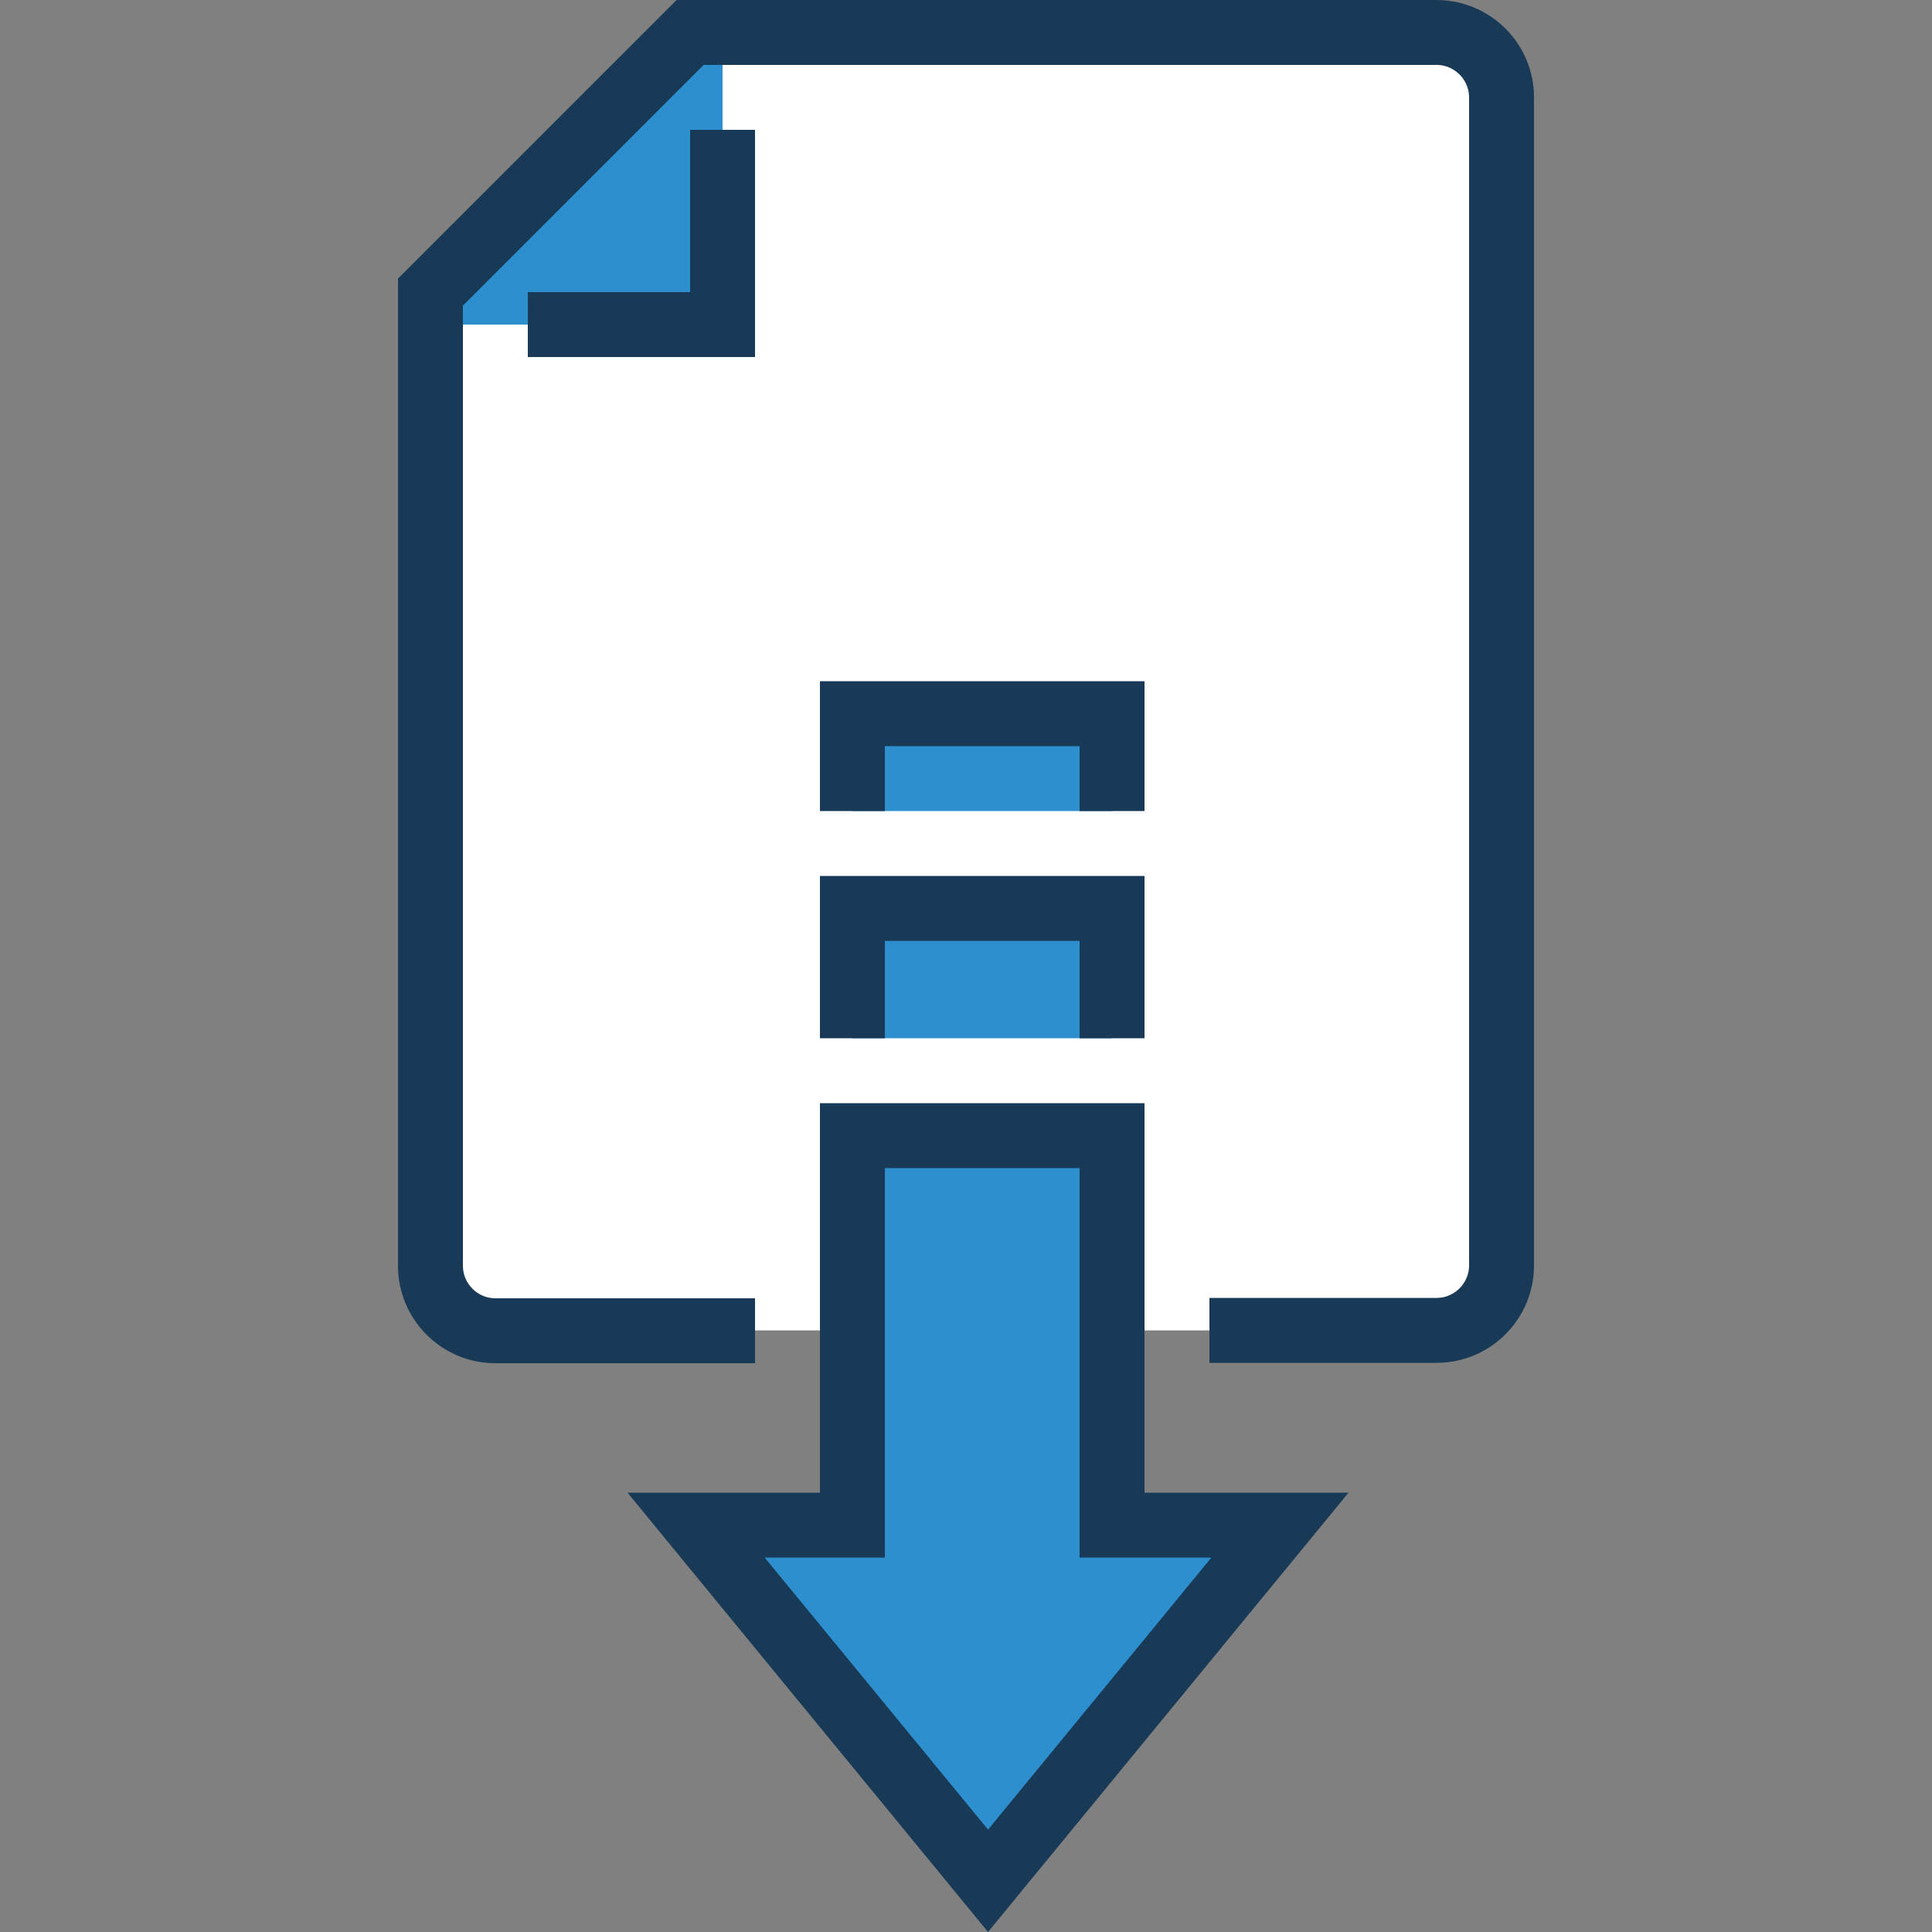
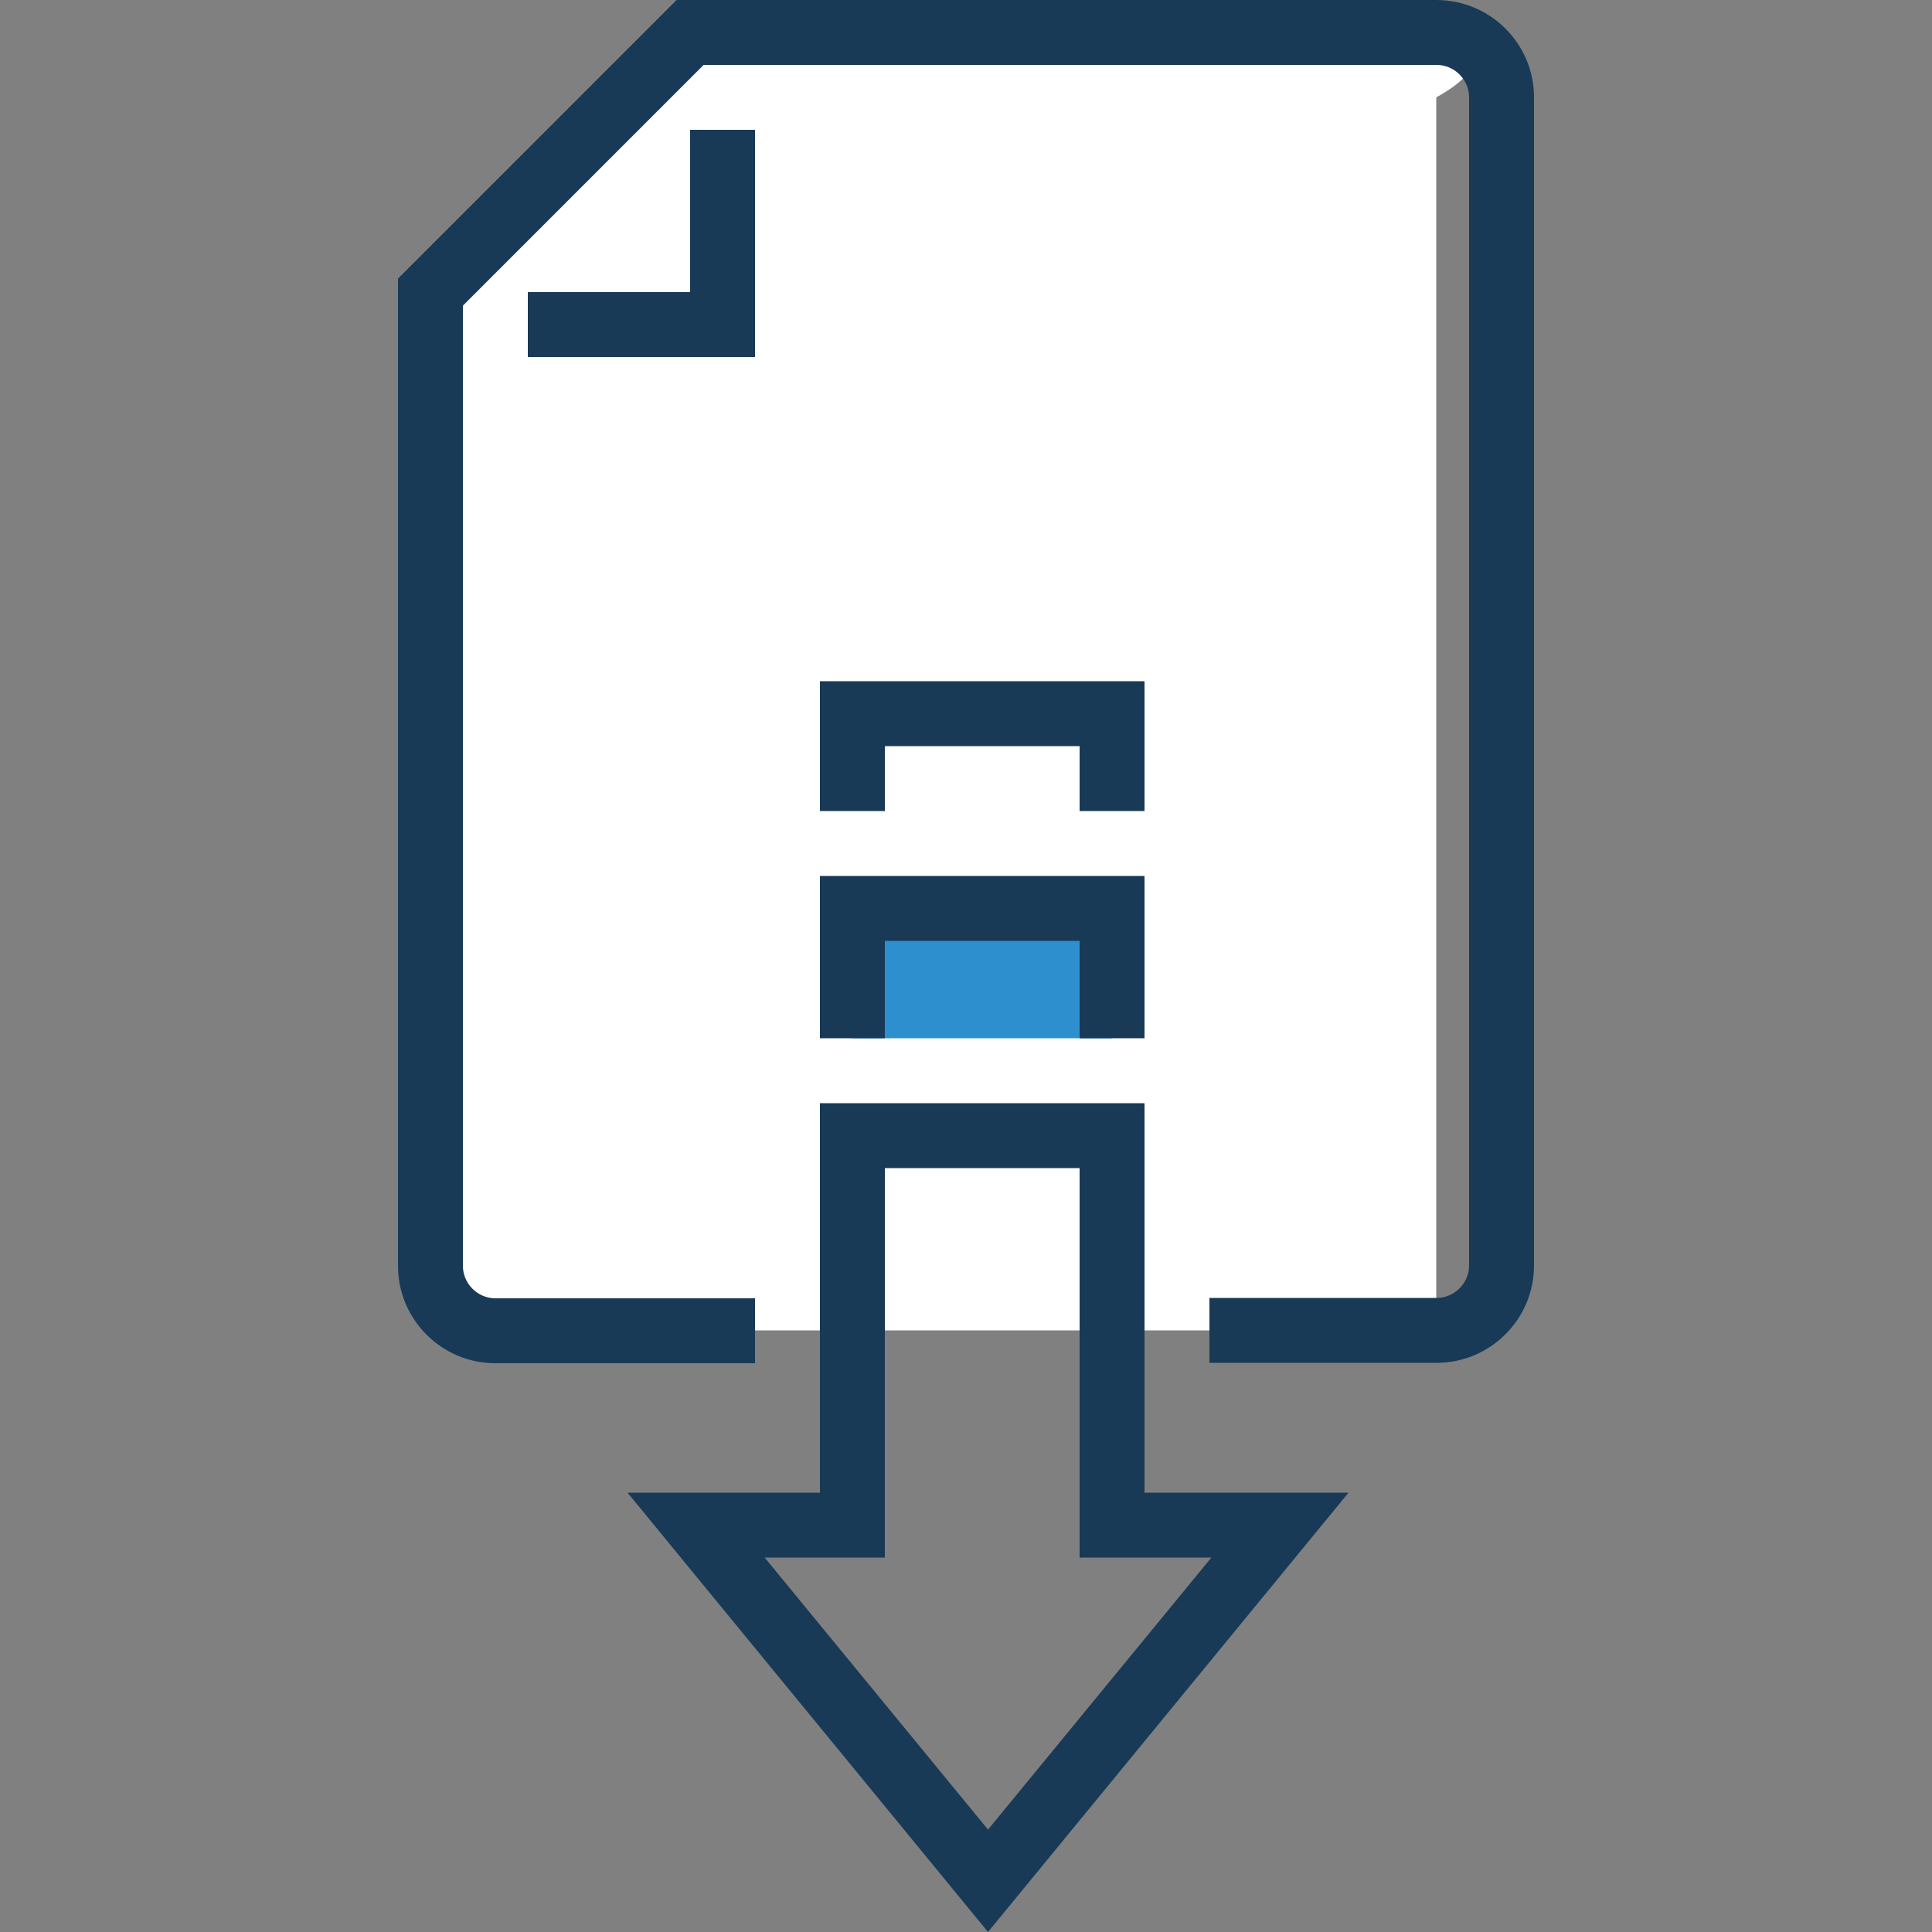
<svg xmlns="http://www.w3.org/2000/svg" version="1.1" id="Livello_1" x="0px" y="0px" viewBox="0 0 500 500" style="enable-background:new 0 0 500 500;" xml:space="preserve">
  <rect x="0" y="0" width="500" height="500" fill="#808080" stroke="none" />
  <style type="text/css">
	.st0{fill:#FFFFFF;}
	.st1{fill:#2E8FCE;}
	.st2{fill:#183A57;}
</style>
  <g>
    <g>
-       <path class="st0" d="M371.8,8.4H178.6l-67.2,67.2v251.9c0,9.3,7.5,16.8,16.8,16.8h243.5c9.3,0,16.8-7.5,16.8-16.8V25.2    C388.6,15.9,381,8.4,371.8,8.4z" />
+       <path class="st0" d="M371.8,8.4H178.6l-67.2,67.2v251.9c0,9.3,7.5,16.8,16.8,16.8h243.5V25.2    C388.6,15.9,381,8.4,371.8,8.4z" />
    </g>
    <g>
      <g>
-         <polygon class="st1" points="111.4,84 187,84 187,8.4    " />
-       </g>
+         </g>
      <g>
        <polygon class="st2" points="195.4,92.4 136.6,92.4 136.6,75.6 178.6,75.6 178.6,33.6 195.4,33.6    " />
      </g>
    </g>
    <g>
      <path class="st2" d="M371.8,352.7H313v-16.8h58.8c4.6,0,8.4-3.8,8.4-8.4V25.2c0-4.6-3.8-8.4-8.4-8.4H182.1l-62.3,62.3v248.5    c0,4.6,3.8,8.4,8.4,8.4h67.2v16.8h-67.2c-13.9,0-25.2-11.3-25.2-25.2V72.1L175.1,0h196.6C385.7,0,397,11.3,397,25.2v302.3    C397,341.4,385.7,352.7,371.8,352.7z" />
    </g>
-     <polygon class="st1" points="287.8,394.7 287.8,293.9 274.4,293.9 220.6,293.9 220.6,394.7 180.1,394.7 255.7,486.8 331.3,394.7     " />
    <path class="st2" d="M255.7,500l-93.3-113.7h49.8V285.5h84v100.8H349L255.7,500z M197.9,403.1l57.8,70.4l57.8-70.4h-34.1V302.3H229   v100.8H197.9z" />
    <g>
      <rect x="220.6" y="235.1" class="st1" width="67.2" height="33.6" />
    </g>
    <g>
      <polygon class="st2" points="296.2,268.7 279.4,268.7 279.4,243.5 229,243.5 229,268.7 212.2,268.7 212.2,226.7 296.2,226.7   " />
    </g>
    <g>
-       <rect x="220.6" y="184.7" class="st1" width="67.2" height="25.2" />
-     </g>
+       </g>
    <g>
      <polygon class="st2" points="296.2,209.9 279.4,209.9 279.4,193.1 229,193.1 229,209.9 212.2,209.9 212.2,176.3 296.2,176.3   " />
    </g>
  </g>
</svg>